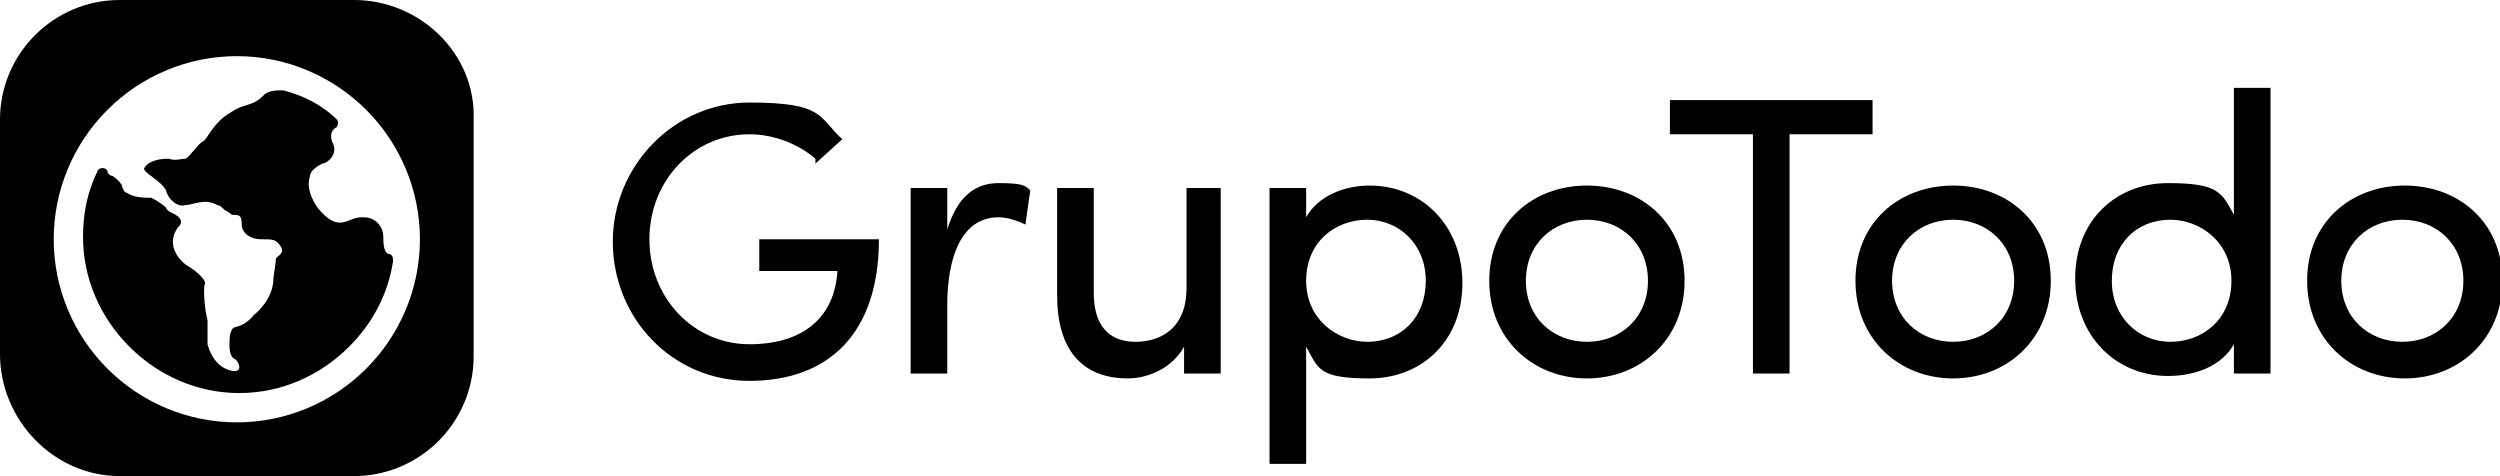
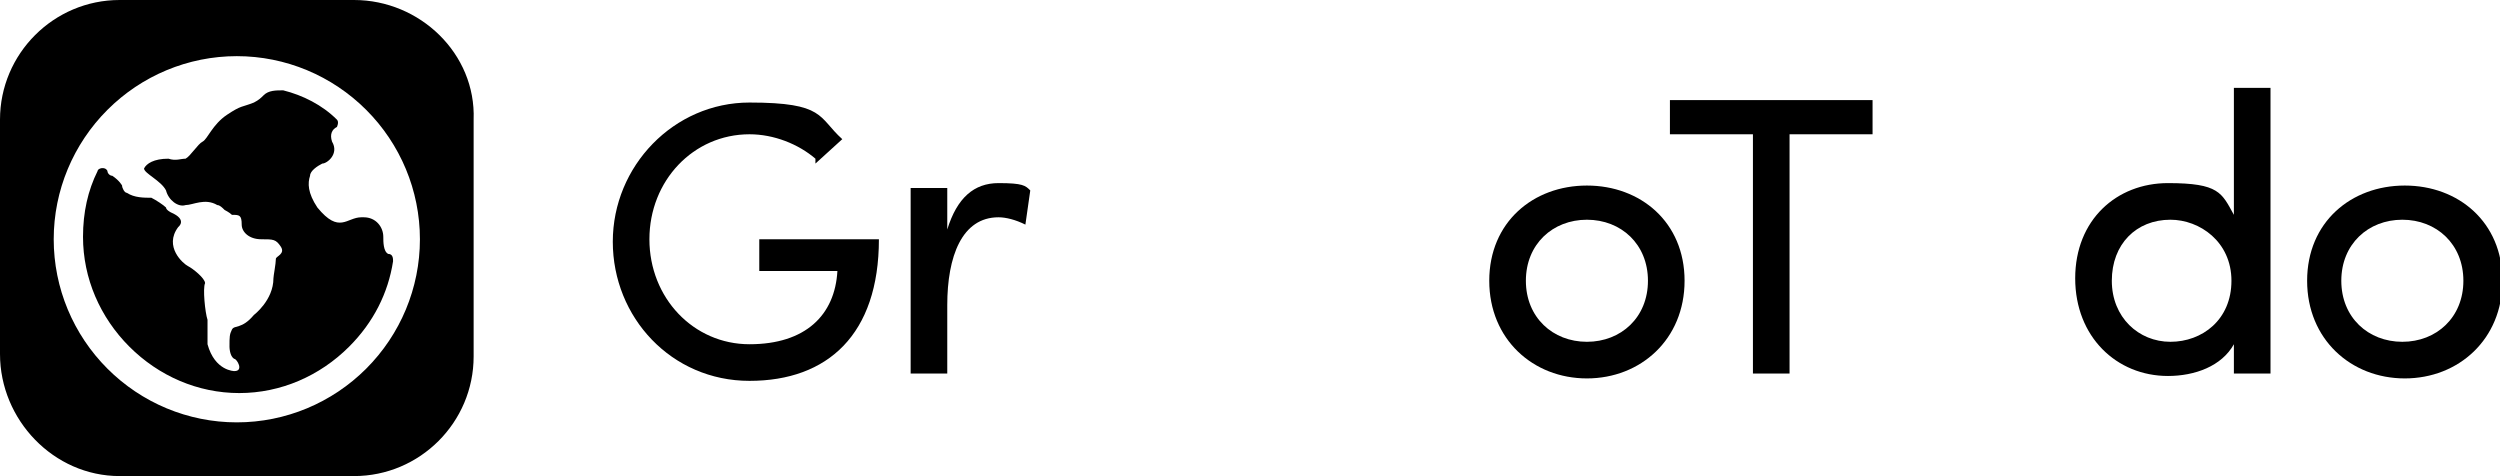
<svg xmlns="http://www.w3.org/2000/svg" id="Layer_1" version="1.1" viewBox="0 0 102.4 19.5">
  <path d="M14.8,8.9c-.6,0-.9.7-1.8-.4-.4-.6-.4-1-.3-1.3,0-.2.3-.4.5-.5.2,0,.7-.4.4-.9-.1-.3,0-.5.2-.6,0,0,.1-.2,0-.3-.6-.6-1.4-1-2.2-1.2-.3,0-.6,0-.8.2-.1.1-.2.2-.4.3-.5.2-.5.1-1.1.5-.6.4-.8,1-1,1.1-.2.1-.5.6-.7.7-.2,0-.4.1-.7,0-.6,0-.9.2-1,.4,0,.2.7.5.9.9.1.4.5.7.8.6.3,0,.8-.3,1.3,0,.1,0,.2.1.3.2,0,0,.2.1.3.2.3,0,.4,0,.4.4,0,.3.3.6.8.6s.6,0,.8.3c.2.3-.2.4-.2.5,0,.2-.1.7-.1.8,0,.9-.8,1.5-.8,1.5-.5.6-.8.4-.9.6s-.1.3-.1.7c0,0,0,.4.2.5.1,0,.4.5,0,.5,0,0-.8,0-1.1-1.1,0-.1,0-.3,0-.4,0-.2,0-.4,0-.6-.1-.3-.2-1.3-.1-1.5,0-.2-.5-.6-.7-.7-.2-.1-1-.8-.4-1.6,0,0,.4-.3-.3-.6,0,0-.2-.1-.2-.2-.1-.1-.4-.3-.6-.4-.3,0-.7,0-1-.2-.1,0-.2-.2-.2-.3,0,0-.1-.2-.4-.4-.1,0-.2-.1-.2-.2-.1-.2-.4-.1-.4,0-.4.8-.6,1.7-.6,2.7,0,1.7.7,3.3,1.9,4.5,1.2,1.2,2.8,1.9,4.5,1.9,1.7,0,3.3-.7,4.5-1.9,1-1,1.6-2.2,1.8-3.5,0-.1,0-.3-.2-.3h0c-.2-.1-.2-.5-.2-.7,0-.4-.3-.8-.8-.8,0,0,0,0,0,0" />
  <path d="M14.5,0H4.9C2.2,0,0,2.2,0,4.9v9.6C0,17.2,2.2,19.5,4.9,19.5h9.6c2.7,0,4.9-2.2,4.9-4.9V4.9C19.5,2.2,17.2,0,14.5,0M15,15.1c-1.4,1.4-3.3,2.2-5.3,2.2h0c-2,0-3.9-.8-5.3-2.2-1.4-1.4-2.2-3.3-2.2-5.3s.8-3.9,2.2-5.3c1.4-1.4,3.3-2.2,5.3-2.2,2,0,3.9.8,5.3,2.2,1.4,1.4,2.2,3.3,2.2,5.3,0,2-.8,3.9-2.2,5.3" />
  <path d="M33.4,6.5c-.7-.6-1.7-1-2.7-1-2.3,0-4.1,1.9-4.1,4.3s1.8,4.3,4.1,4.3,3.5-1.2,3.6-3h-3.2v-1.3h4.9c0,3.9-2.1,5.8-5.3,5.8s-5.6-2.6-5.6-5.7,2.5-5.7,5.6-5.7,2.8.6,3.8,1.5l-1.1,1Z" />
  <path d="M38.8,15.3h-1.5v-7.6h1.5v1.7c.4-1.3,1.1-1.9,2.1-1.9s1.1.1,1.3.3l-.2,1.4c-.4-.2-.8-.3-1.1-.3-1.5,0-2.1,1.6-2.1,3.6v2.8h0Z" />
-   <path d="M48.5,7.7h1.5v7.6h-1.5v-1.1c-.5.9-1.5,1.3-2.3,1.3-1.9,0-2.9-1.2-2.9-3.4v-4.4h1.5v4.3c0,1.3.6,2,1.7,2s2.1-.6,2.1-2.2v-4.1Z" />
-   <path d="M53.5,8.9c.5-.9,1.6-1.3,2.6-1.3,2.1,0,3.8,1.6,3.8,4s-1.7,3.9-3.8,3.9-2.1-.4-2.6-1.3v4.8h-1.5V7.7h1.5s0,1.2,0,1.2ZM56,14c1.4,0,2.4-1,2.4-2.5s-1.1-2.5-2.4-2.5-2.5.9-2.5,2.5c0,1.6,1.3,2.5,2.5,2.5" />
  <path d="M61,11.5c0-2.4,1.8-3.9,4-3.9s4,1.5,4,3.9-1.8,4-4,4-4-1.6-4-4M67.5,11.5c0-1.5-1.1-2.5-2.5-2.5s-2.5,1-2.5,2.5,1.1,2.5,2.5,2.5,2.5-1,2.5-2.5" />
  <polygon points="76.7 4.1 76.7 5.5 73.3 5.5 73.3 15.3 71.8 15.3 71.8 5.5 68.4 5.5 68.4 4.1 76.7 4.1" />
-   <path d="M76,11.5c0-2.4,1.8-3.9,4-3.9s4,1.5,4,3.9-1.8,4-4,4-4-1.6-4-4M82.5,11.5c0-1.5-1.1-2.5-2.5-2.5s-2.5,1-2.5,2.5,1.1,2.5,2.5,2.5,2.5-1,2.5-2.5" />
  <path d="M91.5,14.1c-.5.9-1.6,1.3-2.7,1.3-2.1,0-3.8-1.6-3.8-4s1.7-3.9,3.8-3.9,2.2.4,2.7,1.3V3.6h1.5v11.7h-1.5v-1.2h0ZM88.9,9c-1.4,0-2.4,1-2.4,2.5s1.1,2.5,2.4,2.5,2.5-.9,2.5-2.5-1.3-2.5-2.5-2.5" />
  <path d="M94.5,11.5c0-2.4,1.8-3.9,4-3.9s4,1.5,4,3.9-1.8,4-4,4-4-1.6-4-4M100.9,11.5c0-1.5-1.1-2.5-2.5-2.5s-2.5,1-2.5,2.5,1.1,2.5,2.5,2.5,2.5-1,2.5-2.5" />
</svg>